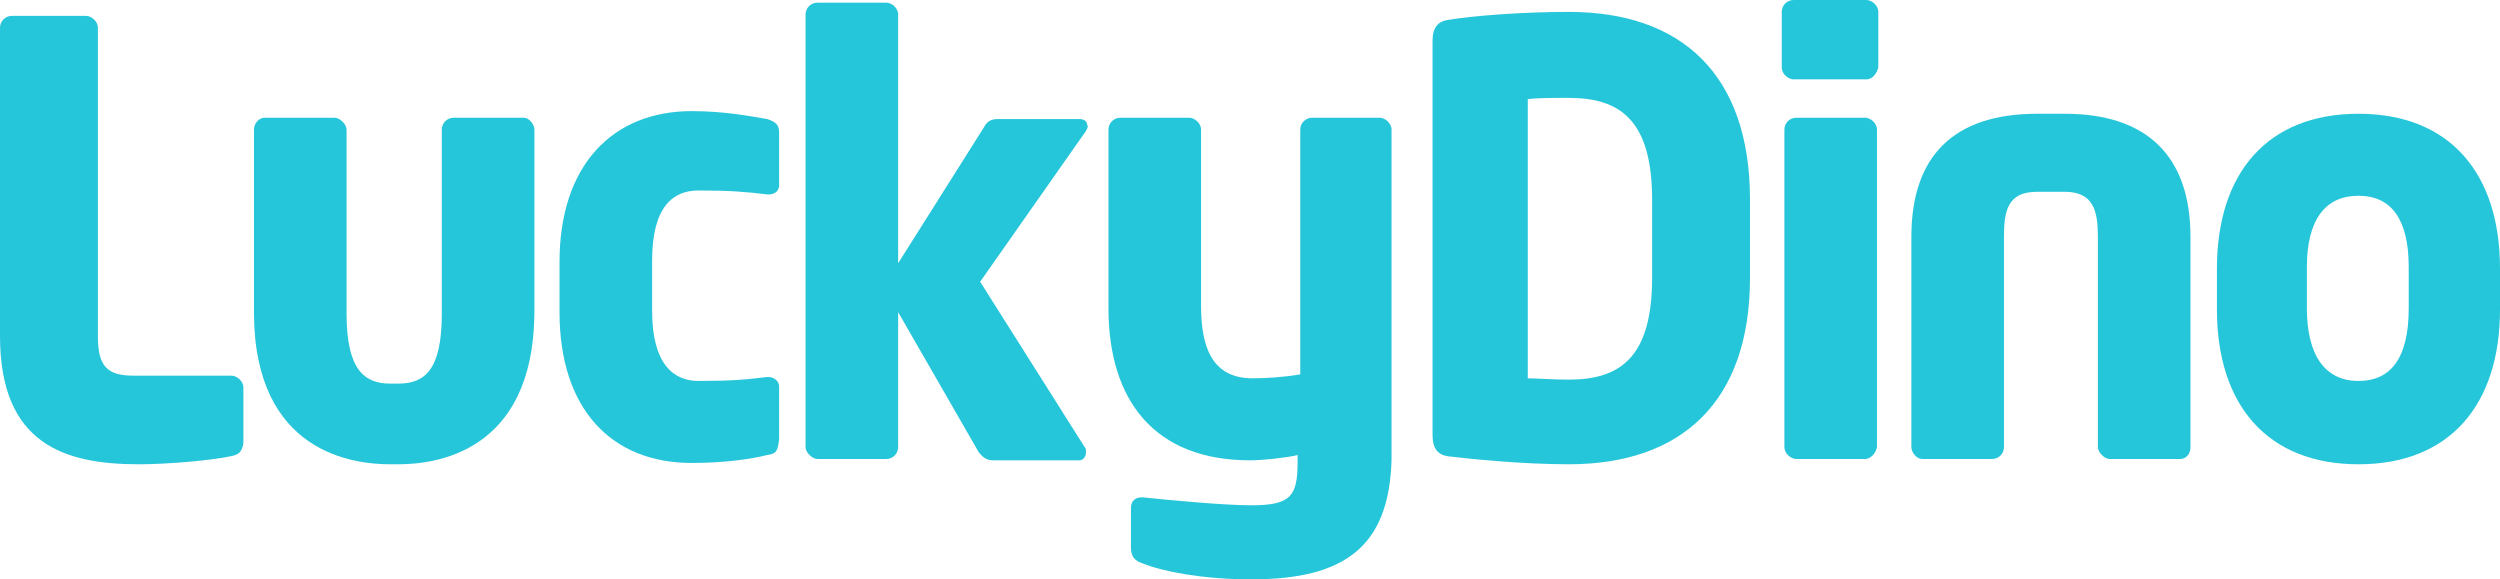
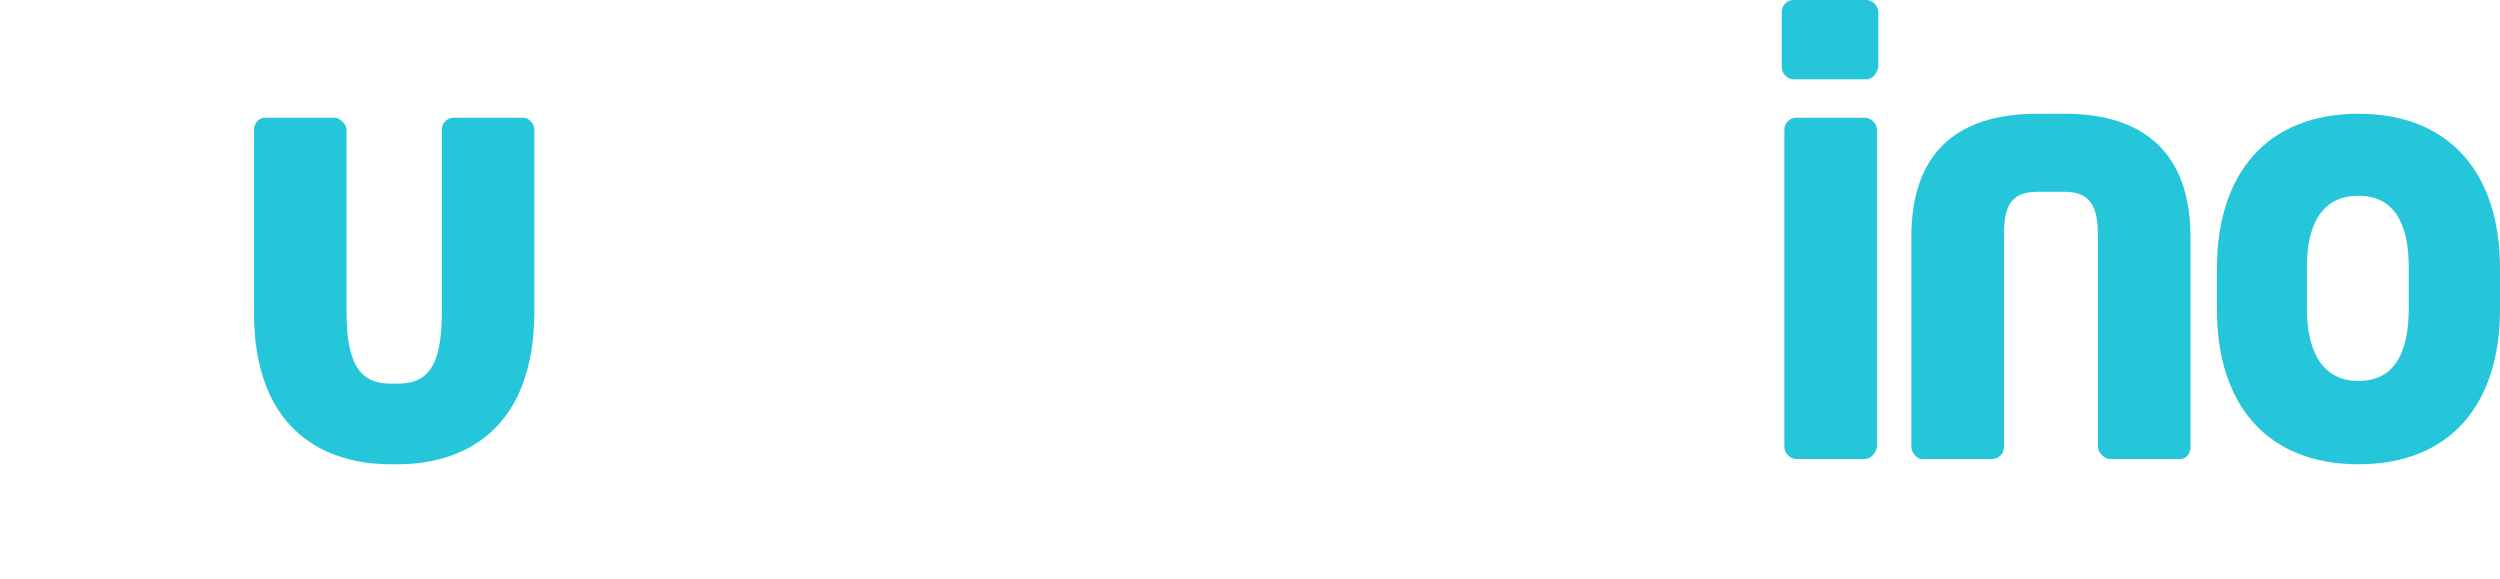
<svg xmlns="http://www.w3.org/2000/svg" version="1.1" id="Layer_1" x="0px" y="0px" viewBox="0 0 189 43.8" style="enable-background:new 0 0 189 43.8;" xml:space="preserve">
  <style type="text/css">
	.st0{fill:#26C6DA;}
</style>
-   <path class="st0" d="M17.4,34.5c-1.4,0.3-4.7,0.6-6.9,0.6C4.9,35.1,0,33.6,0,25.4V2.1c0-0.5,0.4-0.9,0.9-0.9h5.6  c0.4,0,0.9,0.4,0.9,0.9v23.3c0,2.3,0.7,3,2.7,3h7.4c0.4,0,0.9,0.4,0.9,0.9v4.2C18.3,34.2,18,34.4,17.4,34.5z" />
  <path class="st0" d="M30.1,35.1h-0.6c-2.7,0-10.3-0.8-10.3-11.5V9.8c0-0.5,0.4-0.9,0.8-0.9h5.3c0.4,0,0.9,0.5,0.9,0.9v13.9  c0,4.2,1.3,5.3,3.3,5.3h0.6c2,0,3.3-1,3.3-5.3V9.8c0-0.5,0.4-0.9,0.9-0.9h5.3c0.4,0,0.8,0.5,0.8,0.9v13.9  C40.3,34.3,32.8,35.1,30.1,35.1z" />
-   <path class="st0" d="M58,34.4c-1.2,0.3-3.2,0.6-5.7,0.6c-6.1,0-10-4.1-10-11.4v-3.8c0-7.3,4-11.4,10-11.4c2.5,0,4.5,0.4,5.7,0.6  c0.6,0.2,0.9,0.4,0.9,1v4c0,0.5-0.4,0.7-0.8,0.7c0,0,0,0-0.1,0c-1.6-0.2-2.8-0.3-5.2-0.3c-1.9,0-3.5,1.2-3.5,5.3v3.8  c0,4,1.6,5.3,3.5,5.3c2.5,0,3.6-0.1,5.2-0.3h0.1c0.4,0,0.8,0.3,0.8,0.7v4C58.8,34.1,58.7,34.3,58,34.4z" />
-   <path class="st0" d="M82.1,9.9l-8,11.4L82,33.8c0.1,0.1,0.1,0.2,0.1,0.4c0,0.3-0.2,0.6-0.5,0.6h-6.5c-0.4,0-0.7-0.1-1.1-0.6  l-6.1-10.6v10.2c0,0.5-0.4,0.9-0.9,0.9h-5.2c-0.4,0-0.9-0.5-0.9-0.9V1.1c0-0.5,0.4-0.9,0.9-0.9H67c0.4,0,0.9,0.4,0.9,0.9v18.8  l6.5-10.3C74.7,9,75.2,9,75.5,9h6.1c0.4,0,0.6,0.2,0.6,0.5C82.3,9.5,82.2,9.7,82.1,9.9z" />
-   <path class="st0" d="M94.6,43.8c-3.7,0-6.7-0.6-8.2-1.2c-0.6-0.2-0.9-0.5-0.9-1.2v-3c0-0.5,0.3-0.8,0.8-0.8c0,0,0,0,0.1,0  c1.9,0.2,6.1,0.6,8.2,0.6c3,0,3.5-0.7,3.5-3.3v-0.5c-0.8,0.2-2.6,0.4-3.6,0.4c-7.2,0-10.7-4.5-10.7-11.5V9.8c0-0.5,0.4-0.9,0.9-0.9  h5.2c0.4,0,0.9,0.4,0.9,0.9v13.3c0,3.1,0.8,5.5,3.9,5.5c1.1,0,2.5-0.1,3.6-0.3V9.8c0-0.5,0.4-0.9,0.9-0.9h5.1c0.4,0,0.9,0.4,0.9,0.9  v25C105,41.3,101.7,43.8,94.6,43.8z" />
-   <path class="st0" d="M118.6,35.1c-3.5,0-7.4-0.4-9.1-0.6c-0.8-0.1-1.2-0.6-1.2-1.6V3.1c0-1,0.4-1.5,1.2-1.6c1.8-0.3,5.5-0.6,9.1-0.6  c8.5,0,13.7,4.7,13.7,14.2V21C132.3,30.4,127.1,35.1,118.6,35.1z M124.9,15.1c0-6.1-2.5-7.7-6.3-7.7c-1.1,0-2.5,0-3.1,0.1v21.1  c0.6,0,1.9,0.1,3.1,0.1c3.9,0,6.3-1.7,6.3-7.7V15.1z" />
  <path class="st0" d="M141.1,6h-5.5c-0.4,0-0.9-0.4-0.9-0.9V0.9c0-0.5,0.4-0.9,0.9-0.9h5.5c0.4,0,0.9,0.4,0.9,0.9v4.2  C141.9,5.5,141.6,6,141.1,6z M141,34.7h-5.2c-0.4,0-0.9-0.4-0.9-0.9v-24c0-0.5,0.4-0.9,0.9-0.9h5.2c0.4,0,0.9,0.4,0.9,0.9v24  C141.8,34.3,141.4,34.7,141,34.7z" />
  <path class="st0" d="M164.8,34.7h-5.3c-0.4,0-0.9-0.5-0.9-0.9V17.9c0-1.9-0.3-3.4-2.5-3.4H154c-2.2,0-2.5,1.4-2.5,3.4v15.9  c0,0.5-0.4,0.9-0.9,0.9h-5.3c-0.4,0-0.8-0.5-0.8-0.9V17.9c0-6.2,3.3-9.3,9.5-9.3h2.1c6.1,0,9.5,3.1,9.5,9.3v15.9  C165.6,34.3,165.3,34.7,164.8,34.7z" />
  <path class="st0" d="M178.3,35.1c-6.9,0-10.7-4.5-10.7-11.7v-3.1c0-7.2,3.8-11.7,10.7-11.7c6.9,0,10.7,4.5,10.7,11.7v3.1  C189,30.6,185.2,35.1,178.3,35.1z M182.1,20.2c0-3.6-1.3-5.4-3.8-5.4s-3.9,1.8-3.9,5.4v3.1c0,3.6,1.4,5.5,3.9,5.5s3.8-1.8,3.8-5.5  V20.2z" />
</svg>